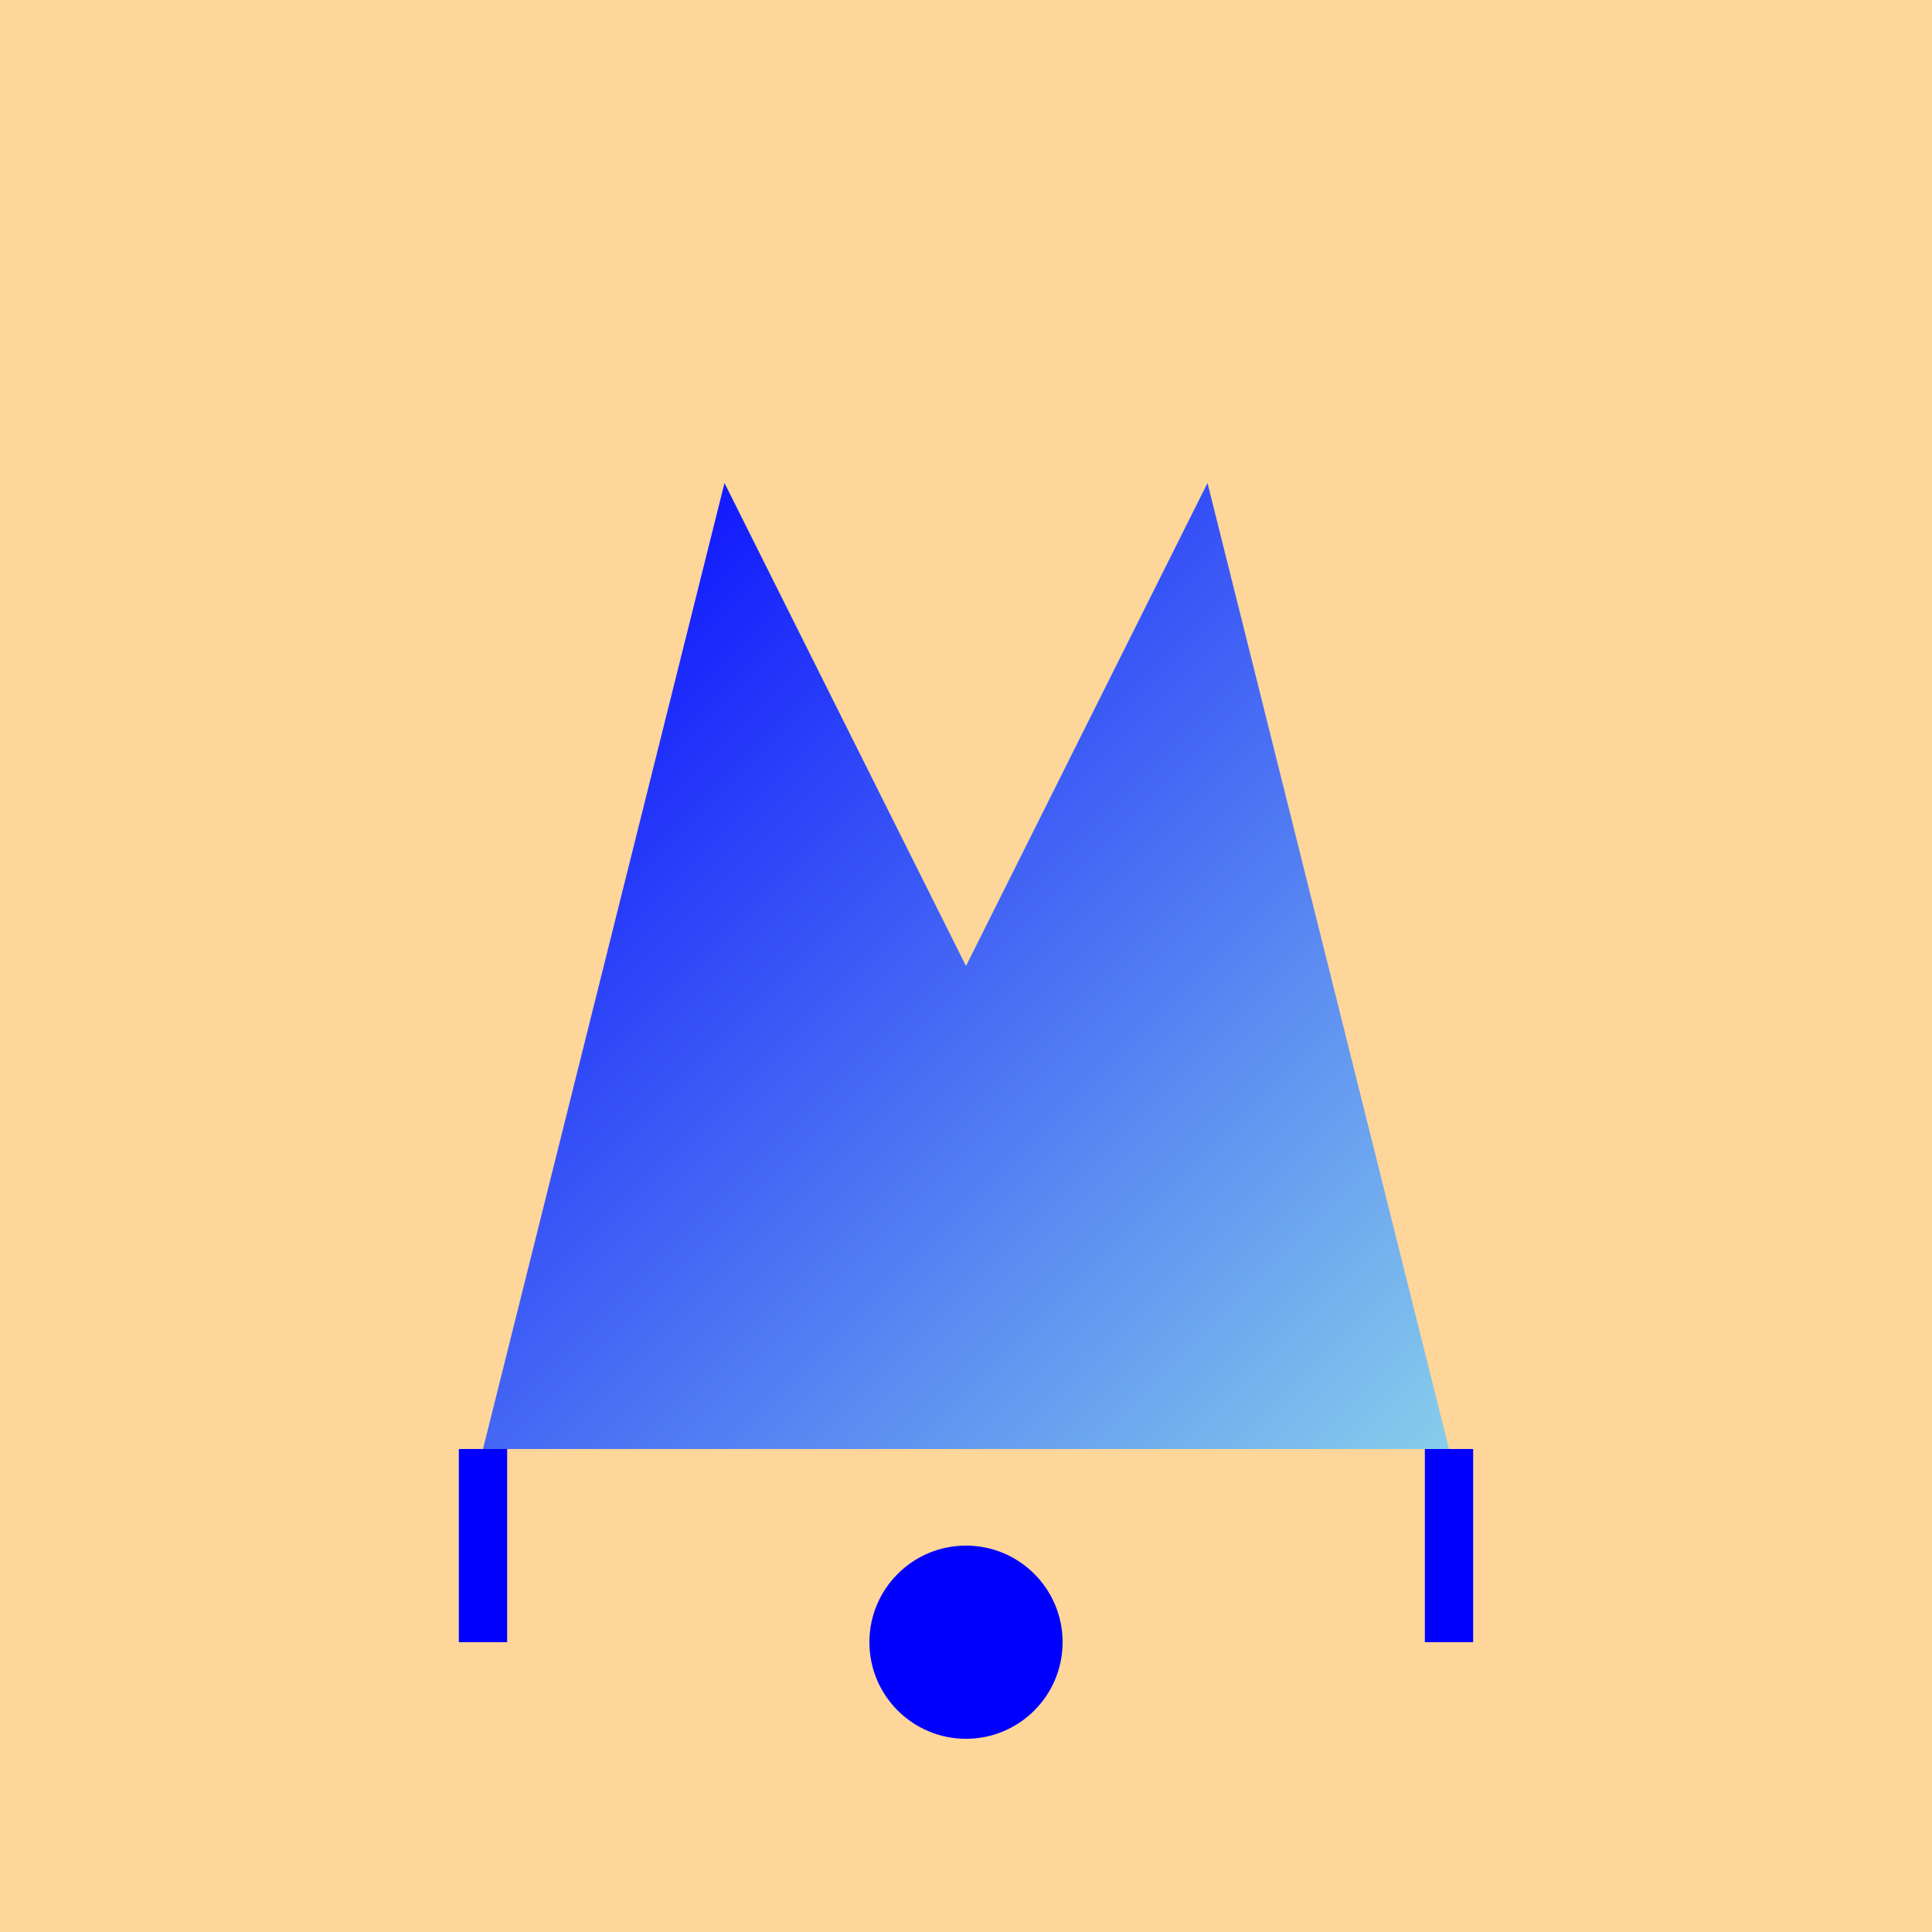
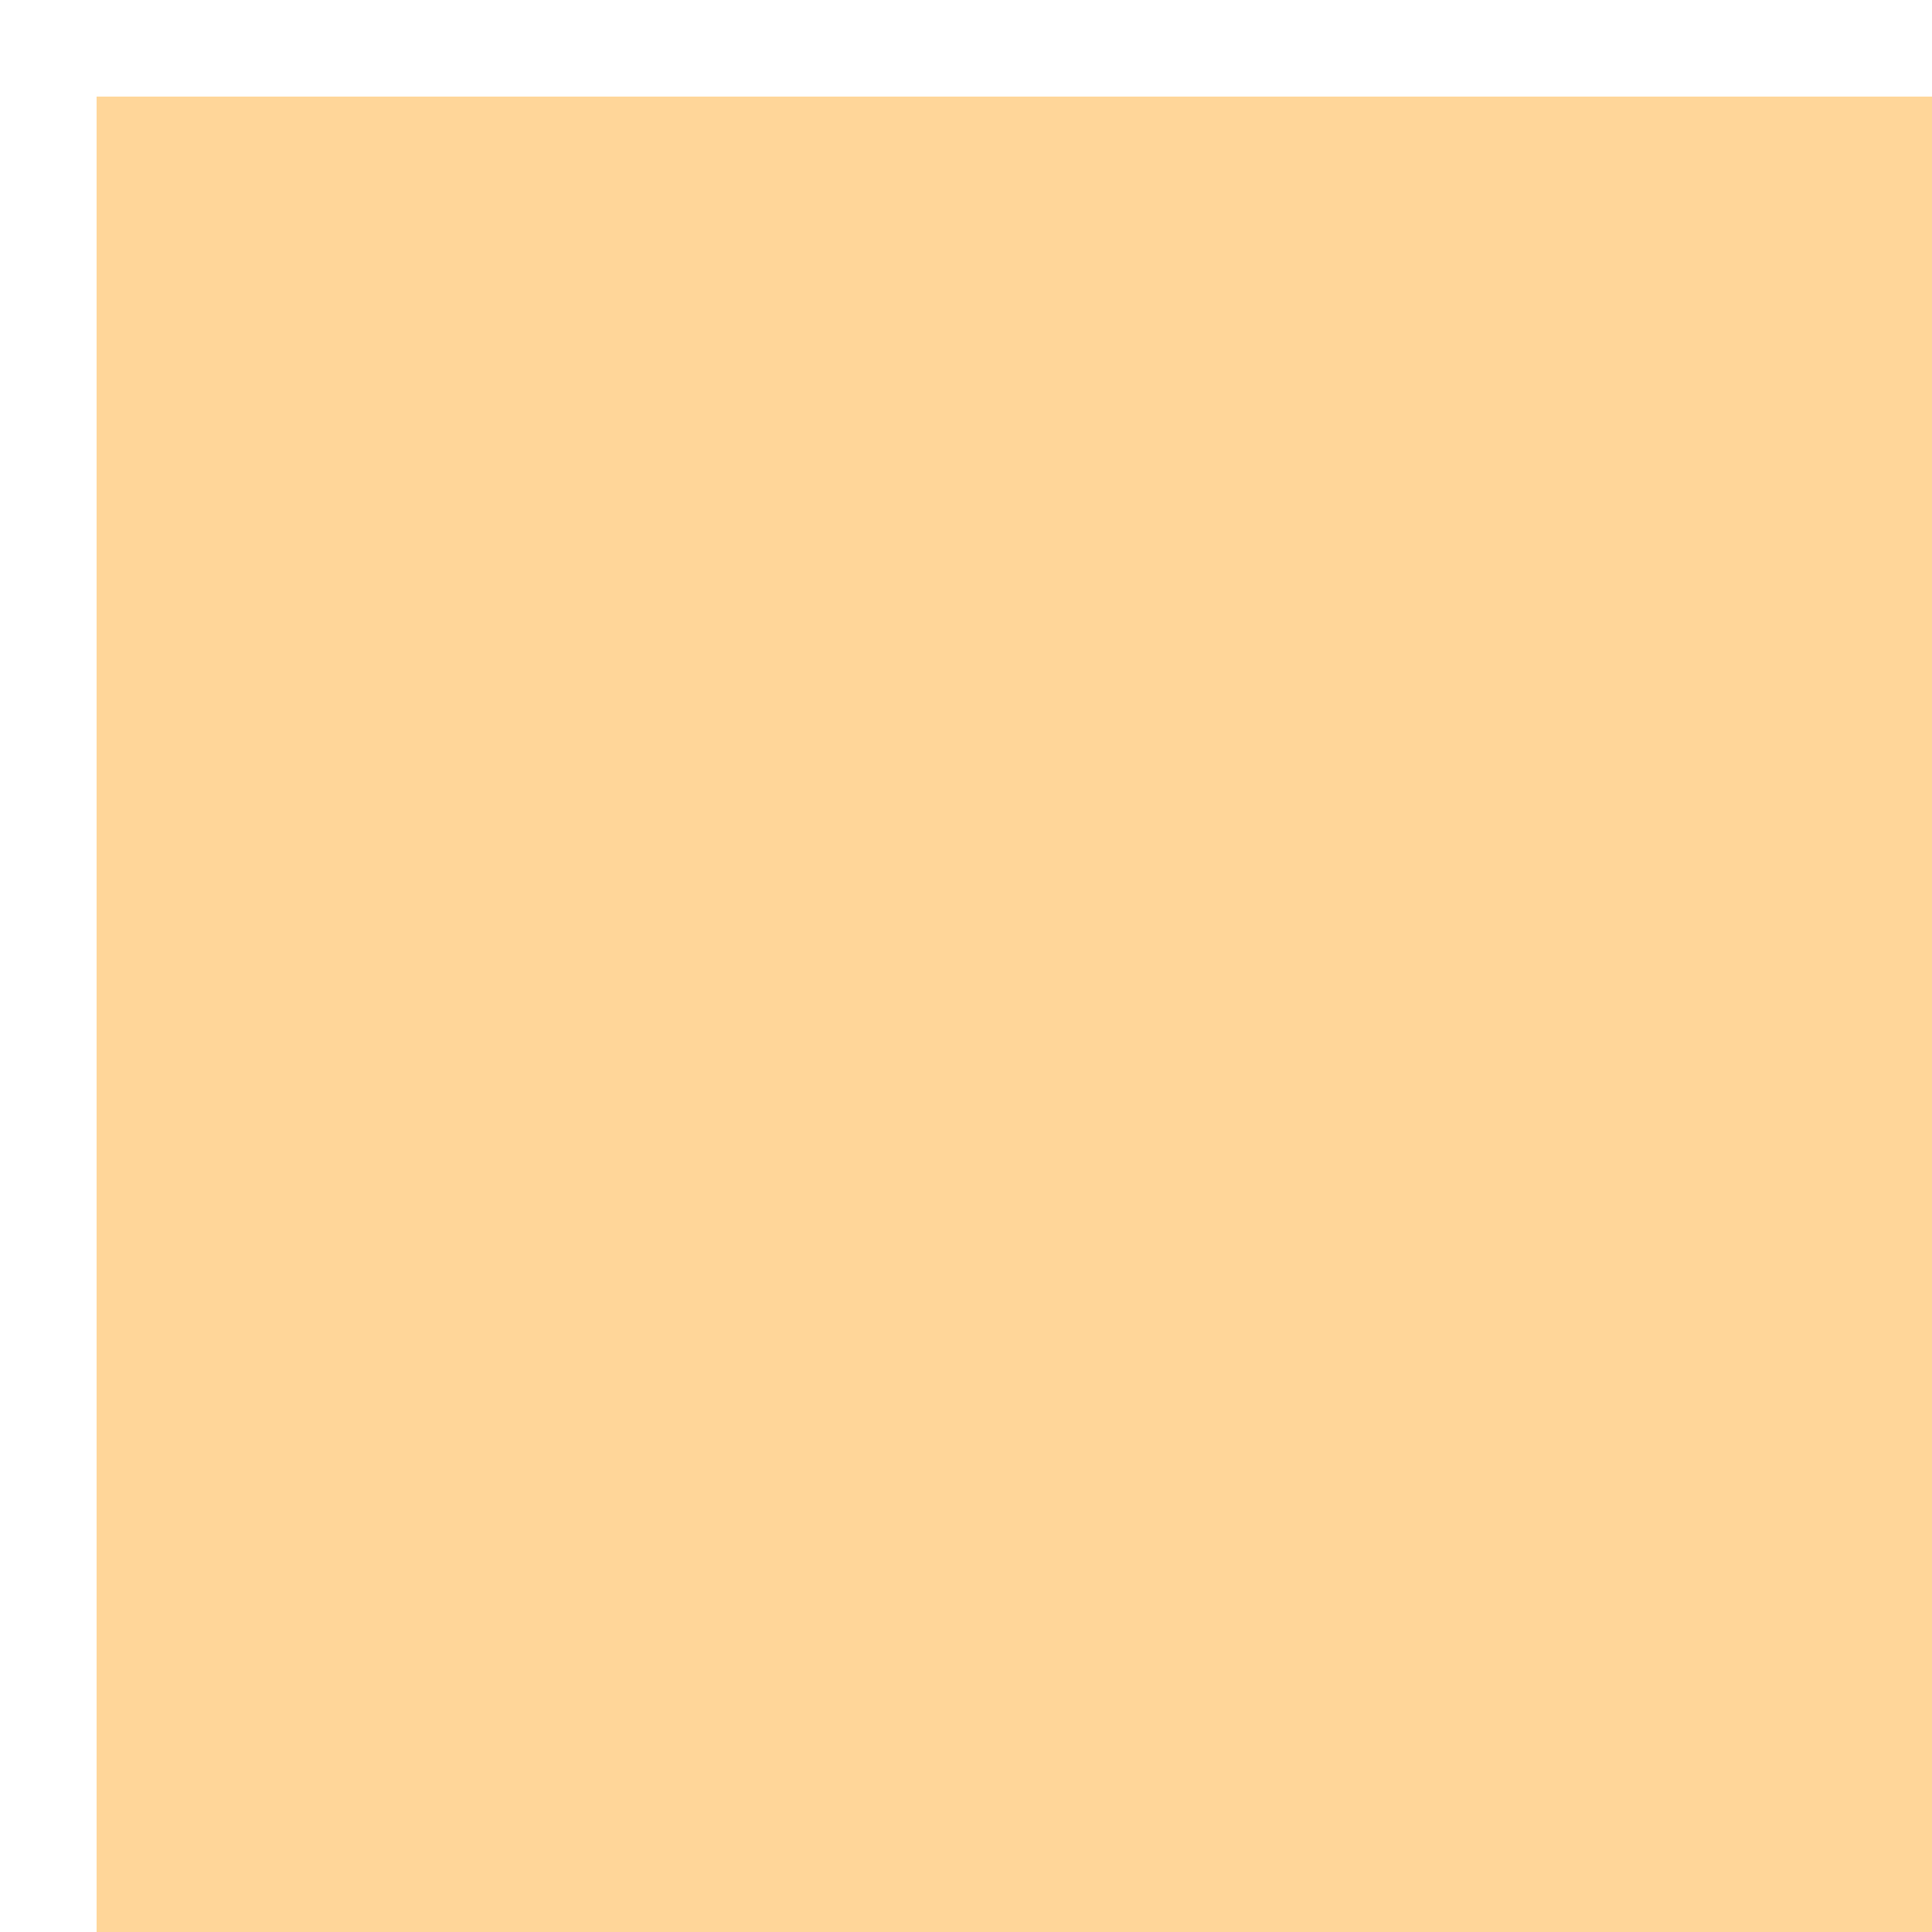
<svg xmlns="http://www.w3.org/2000/svg" width="200" height="200" viewBox="0 0 200 200">
-   <rect width="200" height="200" fill="#FFD699" />
  <rect x="10" y="10" width="200" height="200" fill="#FFD699" filter="url(#shadow)" />
-   <path d="M50 150 L75 50 L100 100 L125 50 L150 150 Z" fill="url(#gradient)" />
-   <line x1="50" y1="150" x2="50" y2="170" stroke="#0000FF" stroke-width="5" />
-   <line x1="150" y1="150" x2="150" y2="170" stroke="#0000FF" stroke-width="5" />
-   <circle cx="100" cy="170" r="10" fill="#0000FF" />
  <defs>
    <linearGradient id="gradient" x1="0%" y1="0%" x2="100%" y2="100%">
      <stop offset="0%" stop-color="#0000FF" />
      <stop offset="100%" stop-color="#87CEEB" />
    </linearGradient>
    <filter id="shadow" x="-10%" y="-10%" width="120%" height="120%">
      <feDropShadow dx="5" dy="5" stdDeviation="3" flood-color="rgba(0,0,0,0.3)" />
    </filter>
  </defs>
</svg>